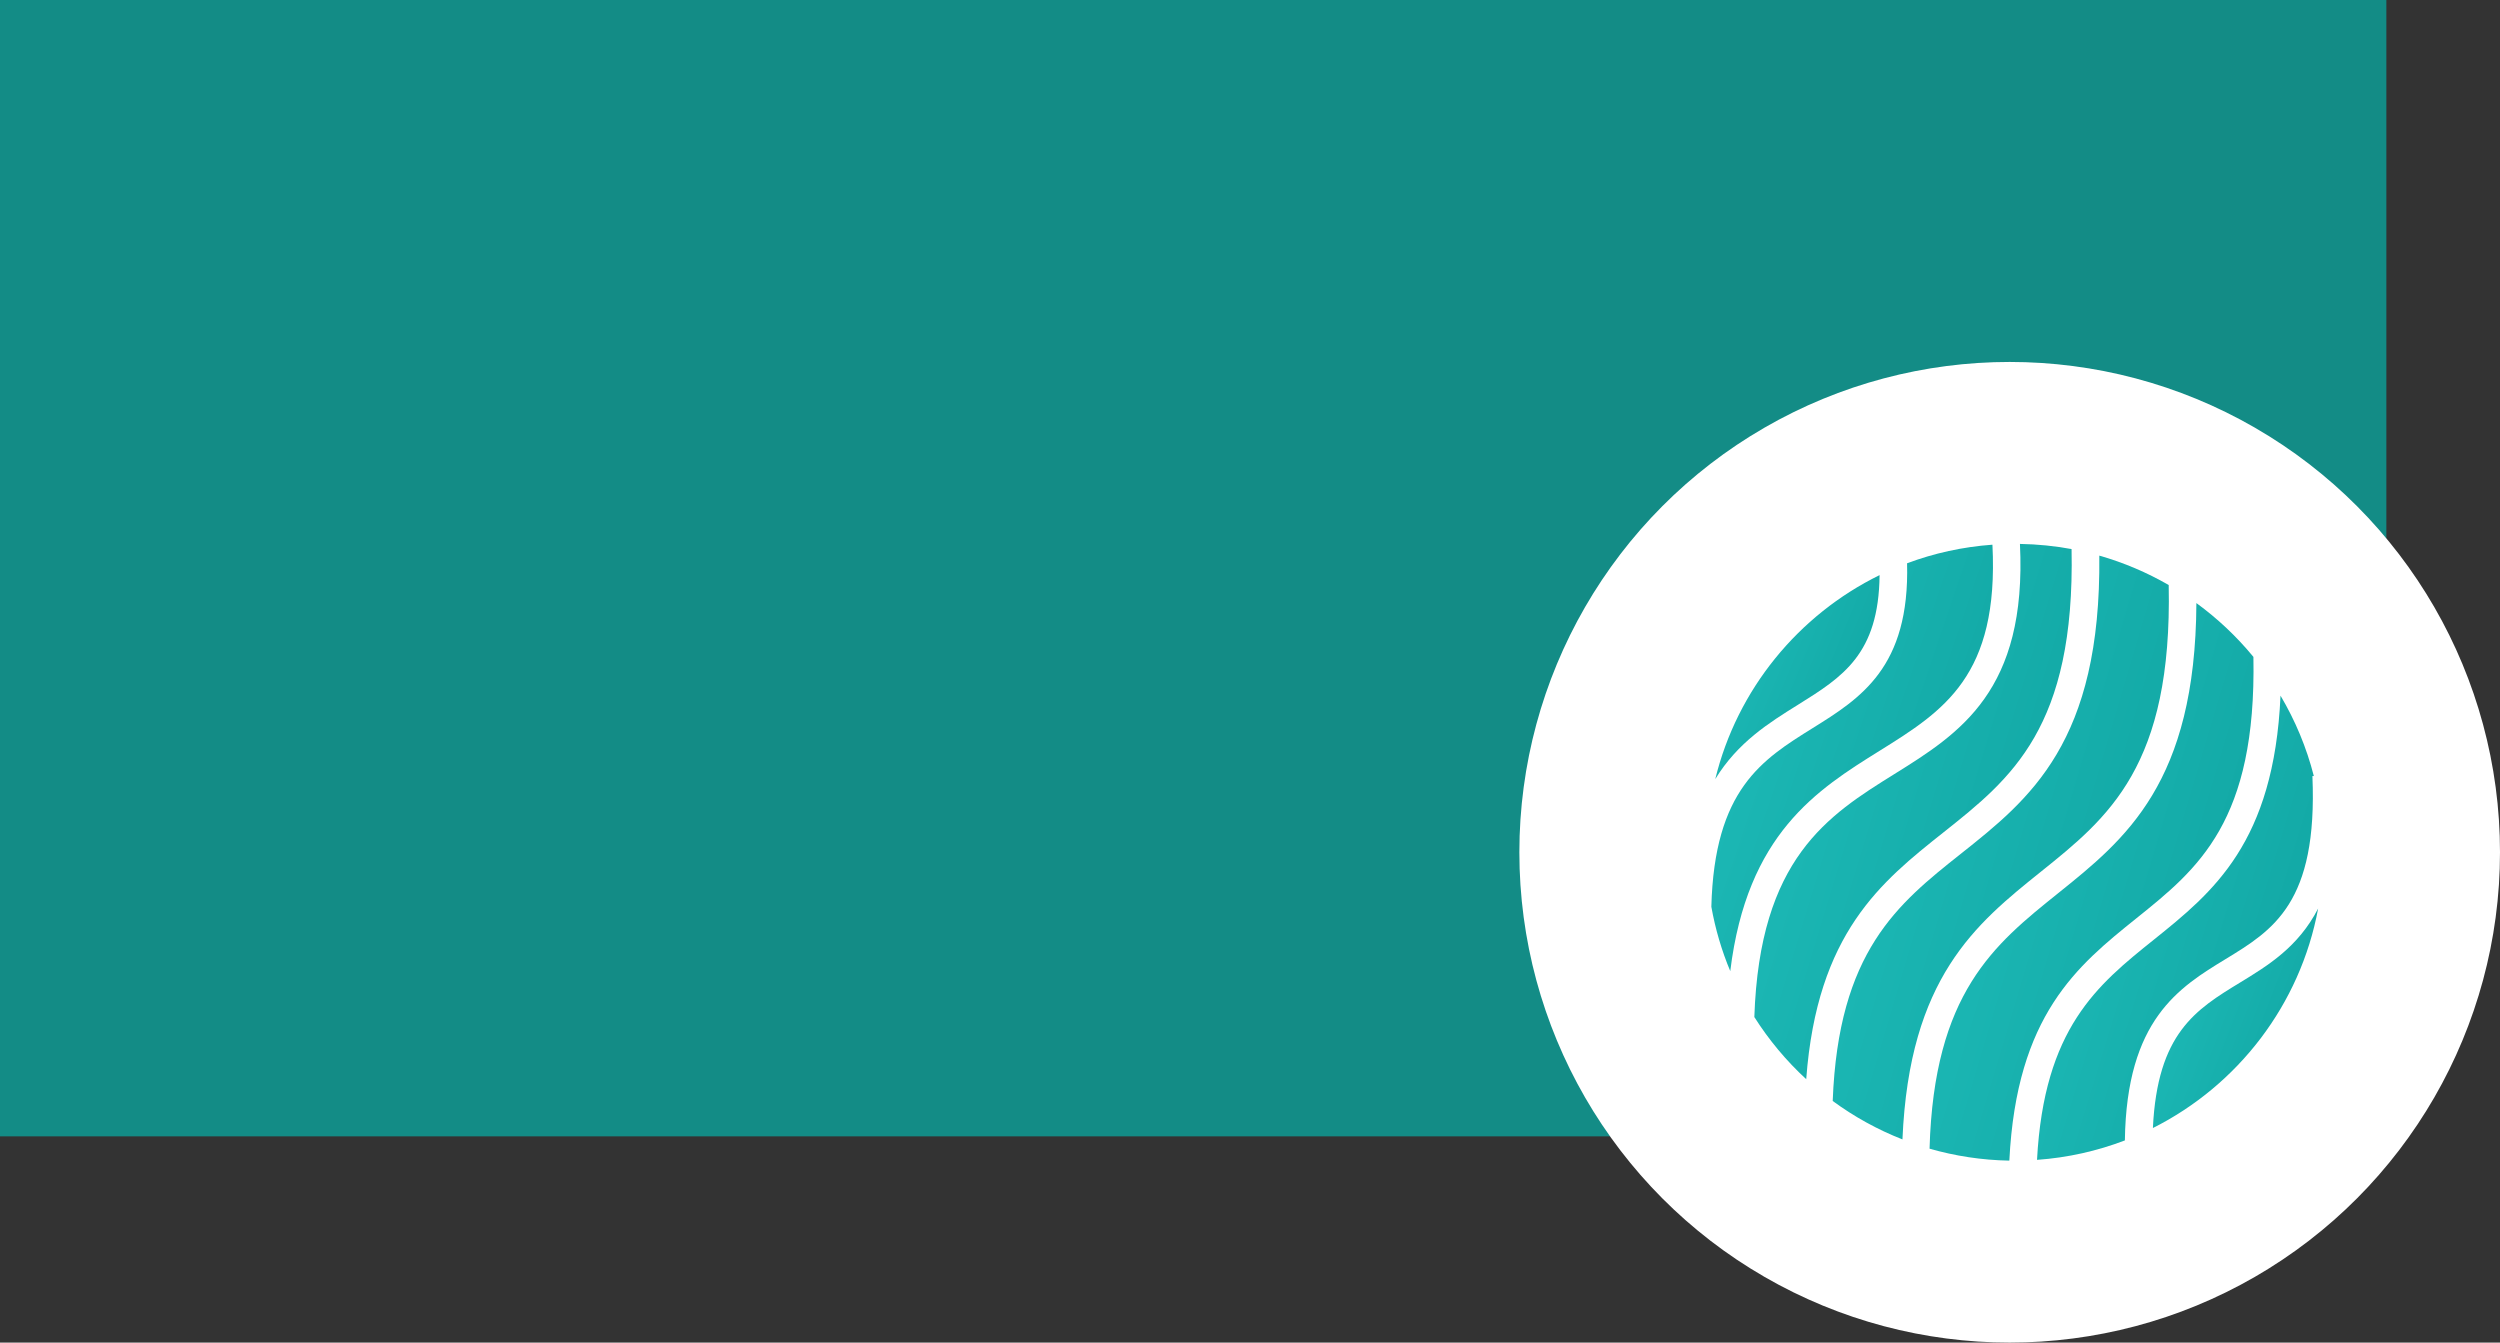
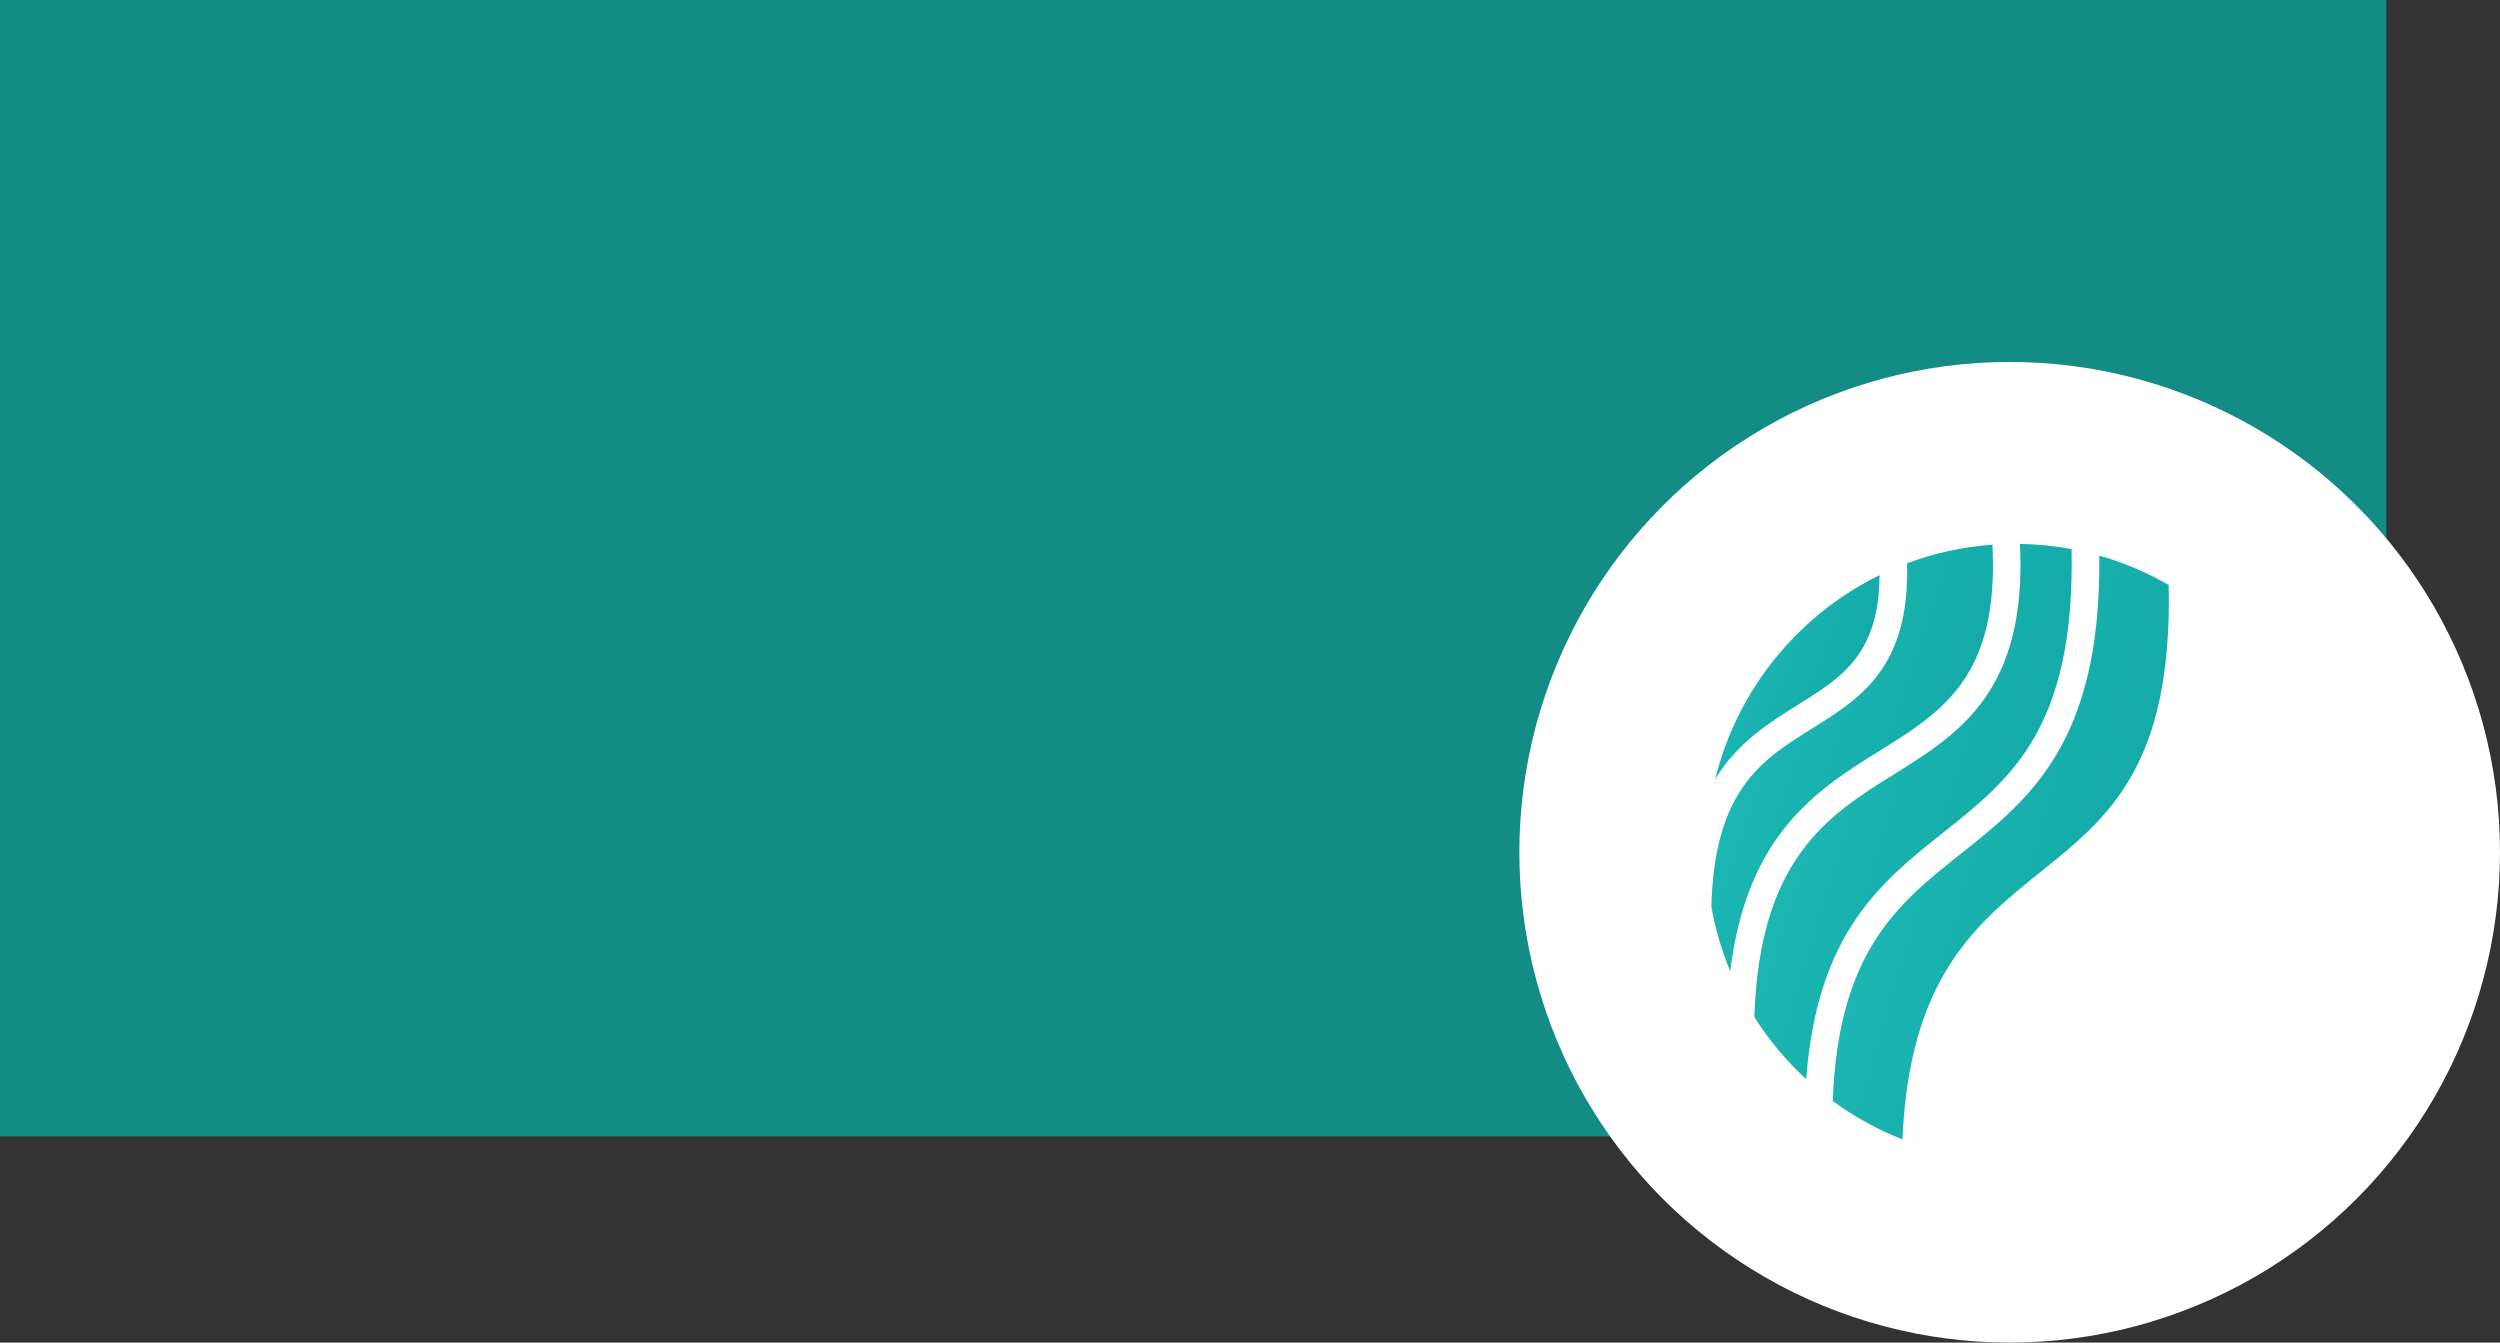
<svg xmlns="http://www.w3.org/2000/svg" width="594" height="319" viewBox="0 0 594 319" fill="none">
  <rect x="0" y="0" width="594" height="319" fill="#333333" stroke="none" />
  <rect width="567" height="270" fill="#138C86" />
  <circle cx="477.5" cy="202.5" r="116.5" fill="white" />
  <path d="M411.111 230.739C415.101 198.108 431.733 187.642 446.625 178.368C461.831 168.894 474.984 160.596 473.402 129.42C466.316 129.934 459.509 131.444 453.121 133.836C453.782 158.578 442.061 165.916 430.688 173.002C418.675 180.484 407.328 187.553 406.617 215.45C407.567 220.761 409.077 225.887 411.111 230.739Z" fill="url(#paint0_linear)" />
  <path d="M427.222 167.439C437.822 160.832 446.395 155.427 446.588 136.649C427.294 146.107 412.749 163.8 407.543 185.119C412.886 176.376 420.313 171.74 427.222 167.439Z" fill="url(#paint1_linear)" />
  <path d="M429.158 256.415C431.739 221.638 446.998 209.501 461.795 197.751C477.87 184.988 493.06 172.894 492.205 130.465C488.219 129.721 484.124 129.305 479.94 129.236C481.637 164.16 465.635 174.243 450.088 183.927C434.337 193.738 418.082 203.923 416.831 241.651C420.287 247.098 424.431 252.065 429.158 256.415Z" fill="url(#paint2_linear)" />
-   <path d="M507.618 218.179C522.301 206.396 536.151 195.18 535.411 156.079C531.457 151.26 526.9 146.969 521.862 143.29C521.655 186.007 505.05 199.36 488.956 212.273C473.808 224.43 459.509 235.931 458.461 272.925C464.502 274.662 470.853 275.648 477.418 275.766C479.145 241.13 493.594 229.439 507.618 218.179Z" fill="url(#paint3_linear)" />
-   <path d="M532.226 233.462C521.71 239.869 512.59 245.487 511.529 268.019C531.692 257.887 546.554 238.729 550.787 215.867C546.063 225.02 538.899 229.396 532.226 233.462Z" fill="url(#paint4_linear)" />
-   <path d="M528.82 227.869C540.082 221.003 550.725 214.523 549.428 184.395L549.765 184.382C548.036 177.588 545.336 171.177 541.851 165.287C540.301 200.24 525.816 211.981 511.726 223.289C498.318 234.041 485.67 244.284 483.996 275.582C491.298 275.064 498.305 273.469 504.87 270.963C505.27 242.221 517.777 234.598 528.82 227.869Z" fill="url(#paint5_linear)" />
  <path d="M484.86 207.162C500.961 194.246 516.174 182.01 515.283 139.005C510.147 136.037 504.617 133.675 498.796 132.014C499.264 176.369 482.295 189.84 465.87 202.881C450.913 214.756 436.797 226.038 435.451 261.591C440.518 265.315 446.081 268.391 452.023 270.727C453.642 232.318 469.49 219.496 484.86 207.162Z" fill="url(#paint6_linear)" />
  <defs>
    <linearGradient id="paint0_linear" x1="366.839" y1="79.811" x2="589.572" y2="155.331" gradientUnits="userSpaceOnUse">
      <stop stop-color="#29CCC9" />
      <stop offset="1" stop-color="#008C89" />
    </linearGradient>
    <linearGradient id="paint1_linear" x1="384.333" y1="112.917" x2="508.076" y2="164.093" gradientUnits="userSpaceOnUse">
      <stop stop-color="#29CCC9" />
      <stop offset="1" stop-color="#008C89" />
    </linearGradient>
    <linearGradient id="paint2_linear" x1="372.004" y1="66.966" x2="628.134" y2="144.934" gradientUnits="userSpaceOnUse">
      <stop stop-color="#29CCC9" />
      <stop offset="1" stop-color="#008C89" />
    </linearGradient>
    <linearGradient id="paint3_linear" x1="412.701" y1="78.426" x2="675.043" y2="156.688" gradientUnits="userSpaceOnUse">
      <stop stop-color="#29CCC9" />
      <stop offset="1" stop-color="#008C89" />
    </linearGradient>
    <linearGradient id="paint4_linear" x1="488.192" y1="190.332" x2="614.957" y2="239.322" gradientUnits="userSpaceOnUse">
      <stop stop-color="#29CCC9" />
      <stop offset="1" stop-color="#008C89" />
    </linearGradient>
    <linearGradient id="paint5_linear" x1="444.899" y1="111.284" x2="668.073" y2="179.606" gradientUnits="userSpaceOnUse">
      <stop stop-color="#29CCC9" />
      <stop offset="1" stop-color="#008C89" />
    </linearGradient>
    <linearGradient id="paint6_linear" x1="387.972" y1="64.097" x2="660.572" y2="144.679" gradientUnits="userSpaceOnUse">
      <stop stop-color="#29CCC9" />
      <stop offset="1" stop-color="#008C89" />
    </linearGradient>
  </defs>
</svg>